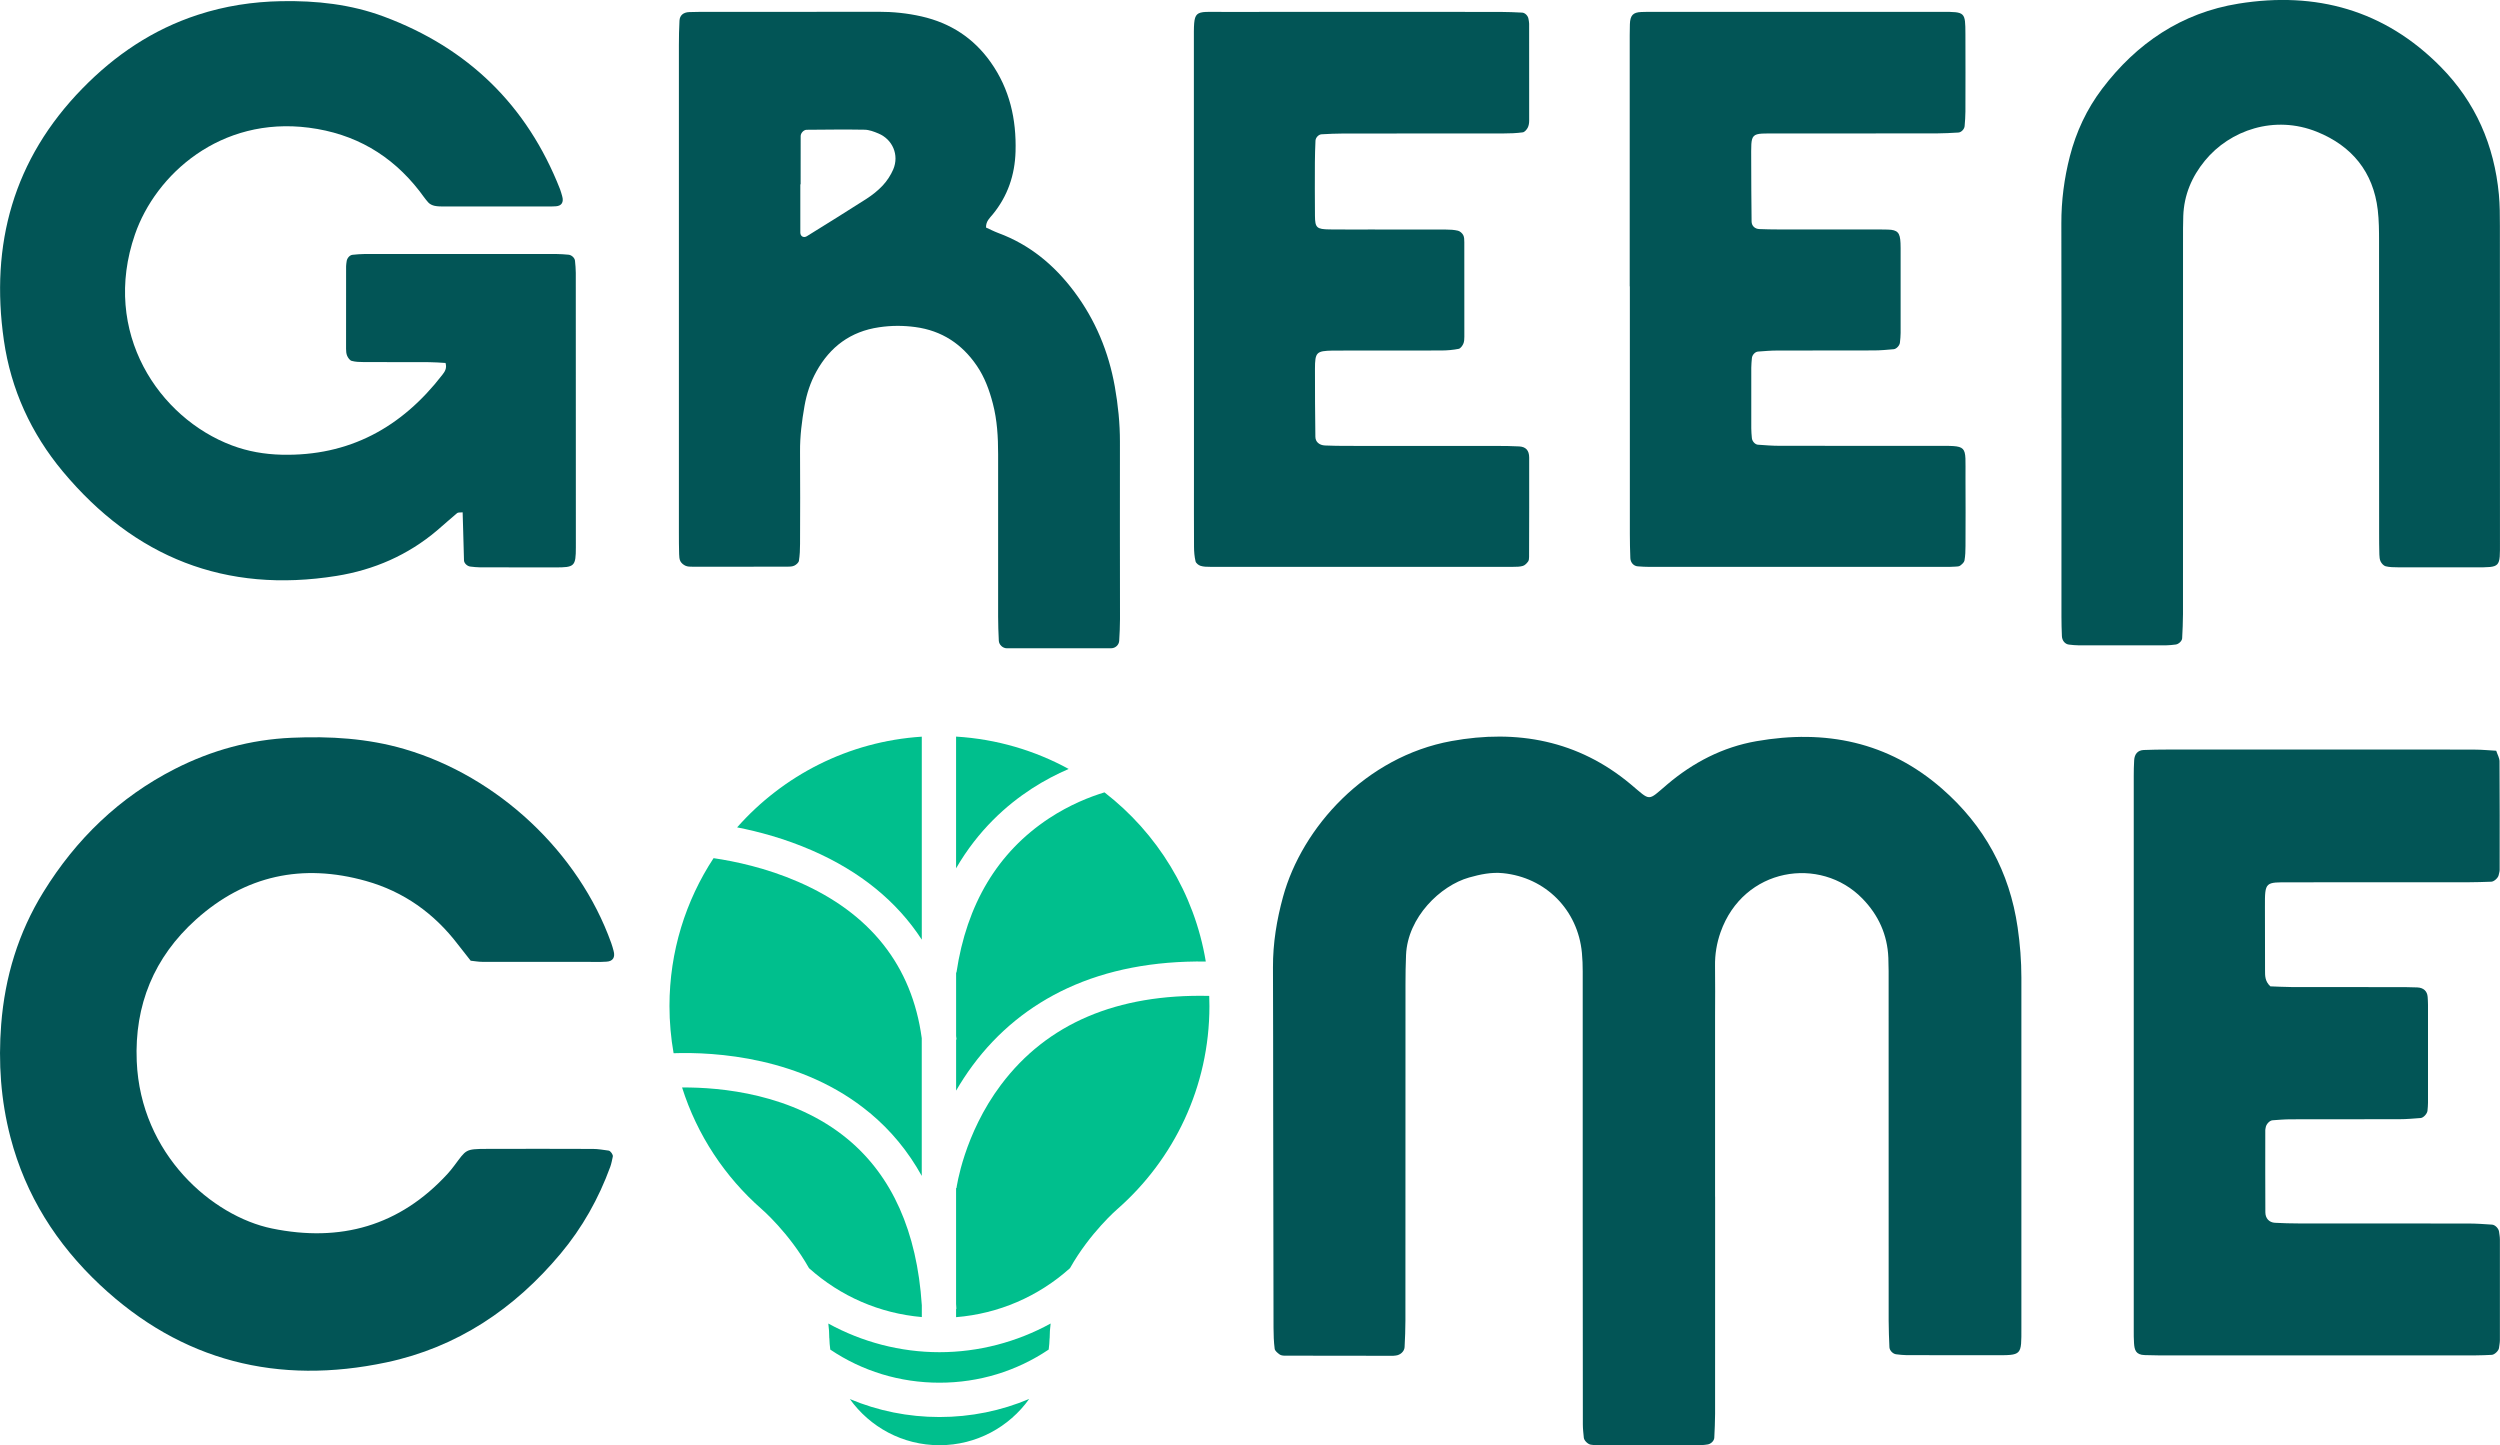
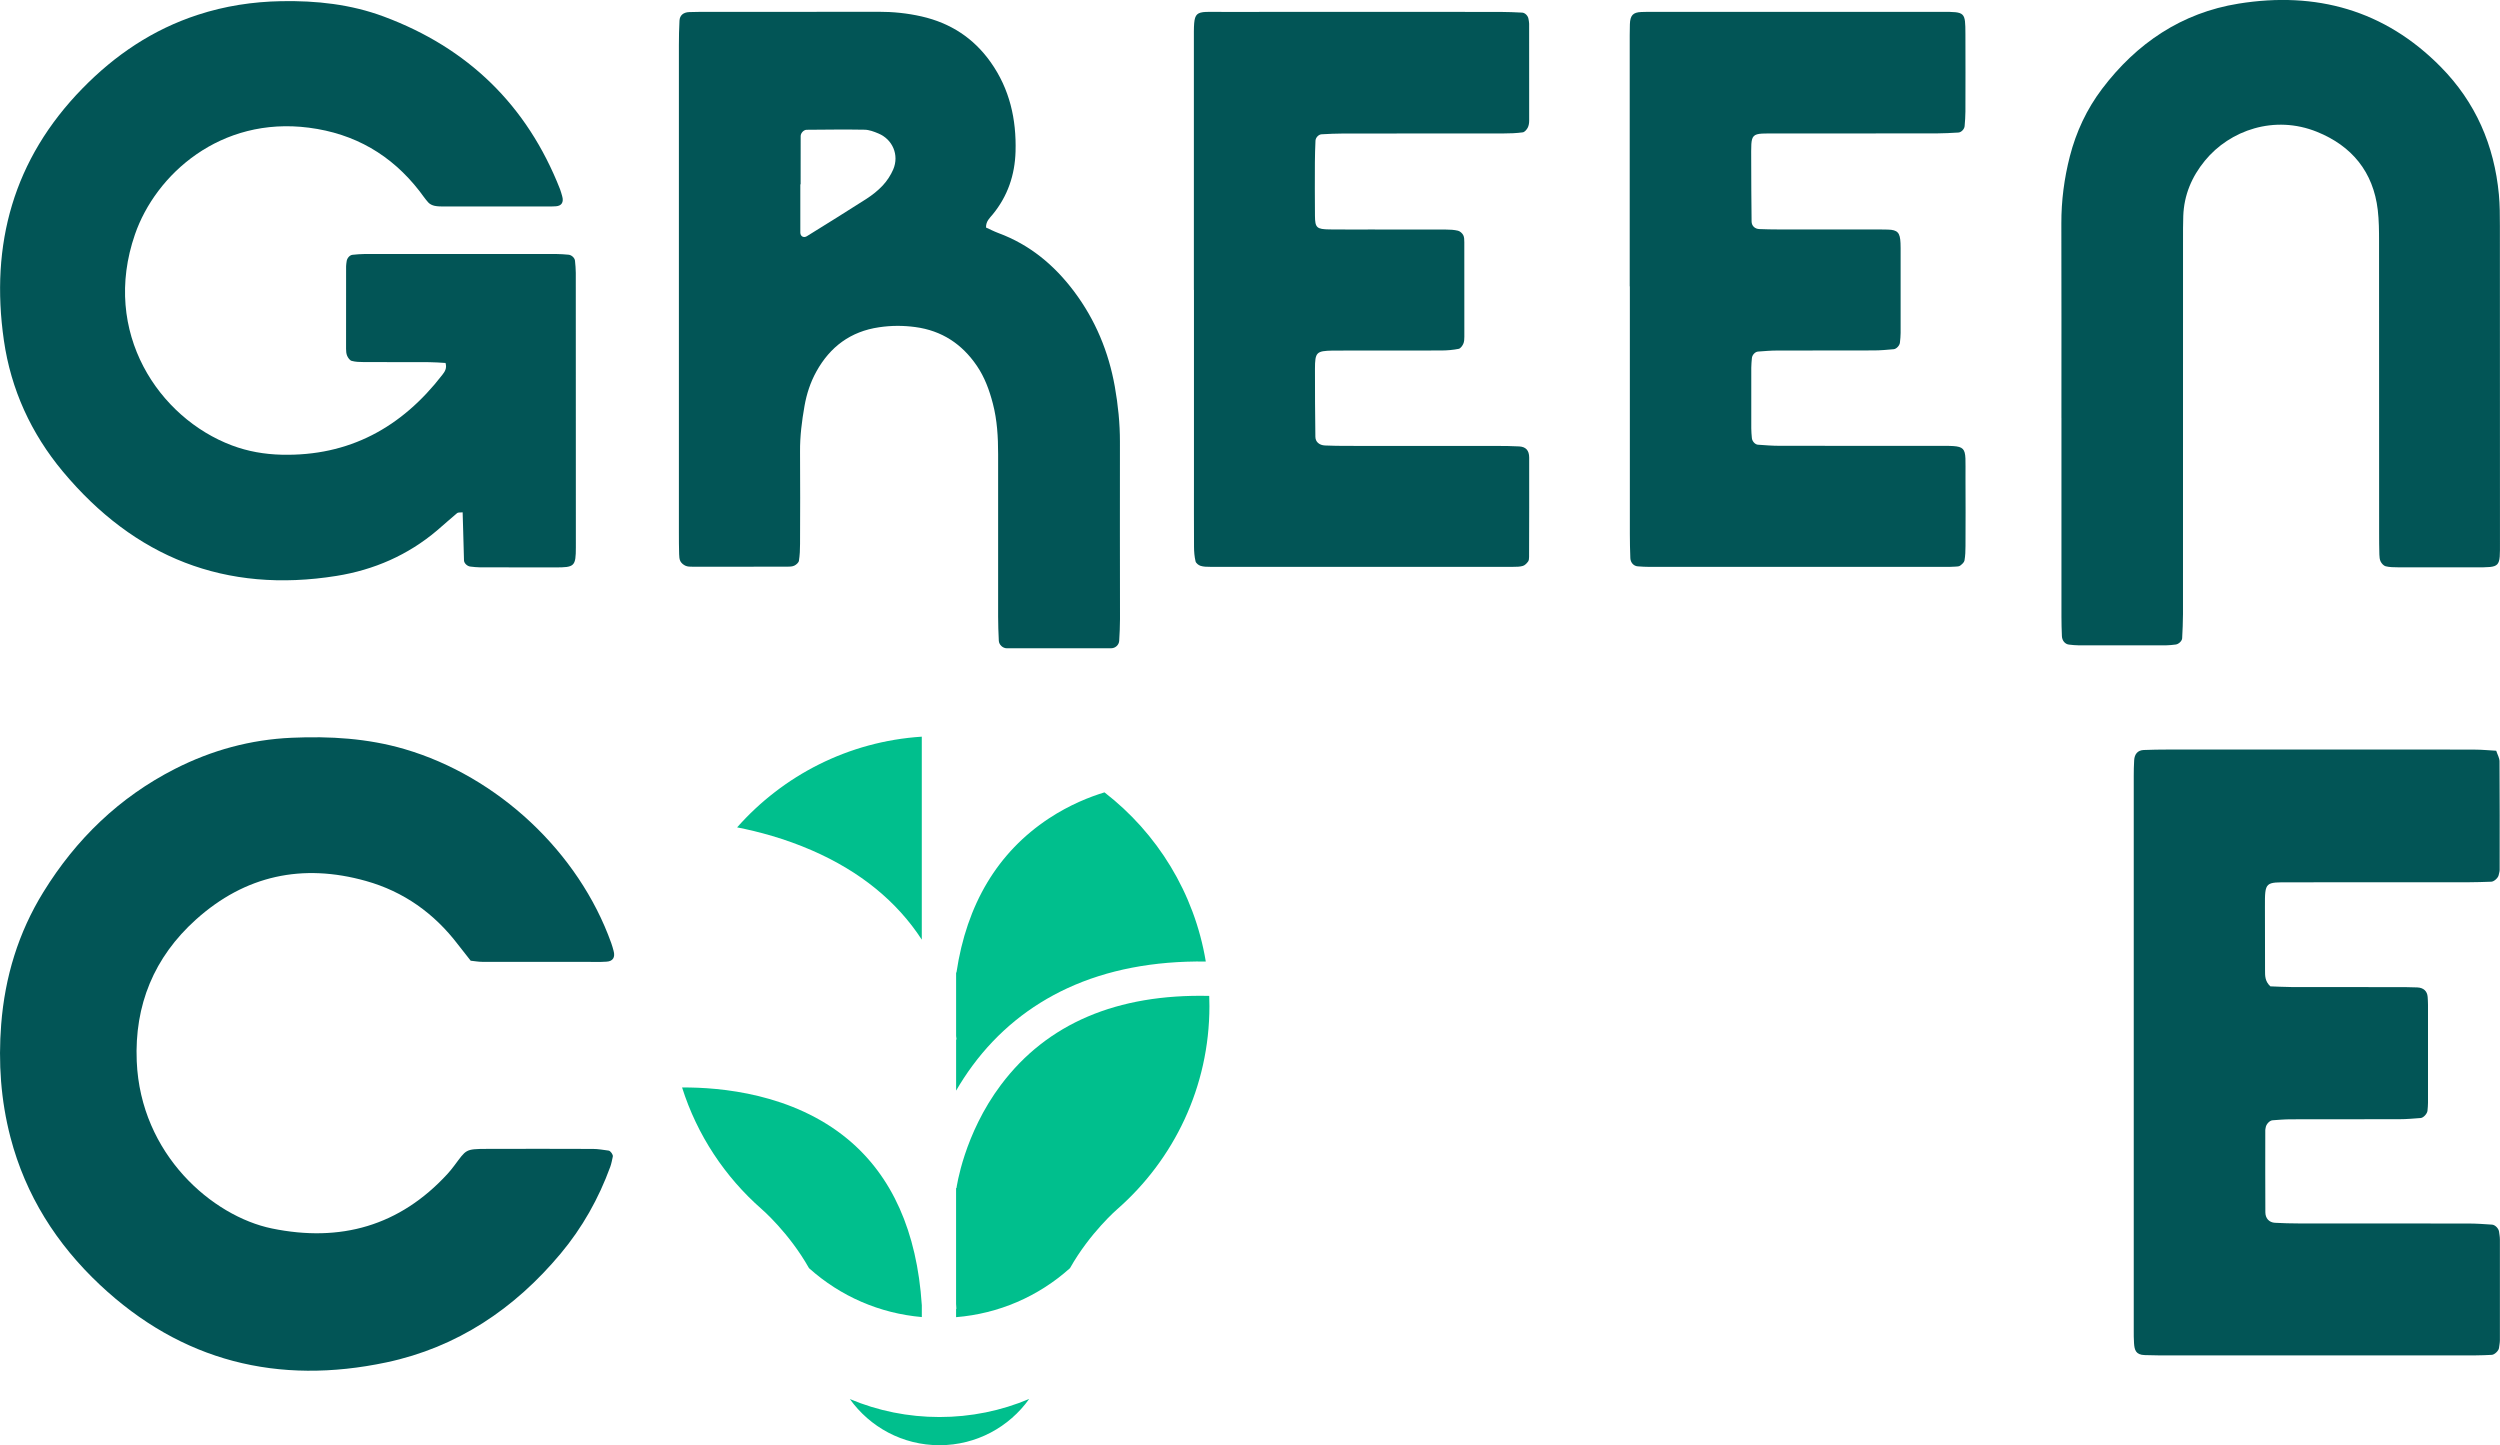
<svg xmlns="http://www.w3.org/2000/svg" id="Livello_1" data-name="Livello 1" viewBox="0 0 721.83 417.27" width="721.83" height="417.27">
  <defs>
    <style>
      .cls-1 {
        fill: #00bf8d;
      }

      .cls-1, .cls-2 {
        stroke-width: 0px;
      }

      .cls-2 {
        fill: #025556;
      }
    </style>
  </defs>
  <g>
    <path class="cls-1" d="m266.15,271.3v-58.6c-21.2,1.37-40.09,11.22-53.32,26.19,6.18,1.21,13.79,3.24,21.59,6.64,13.92,6.05,24.59,14.77,31.73,25.78Z" />
-     <path class="cls-1" d="m251.11,321.3c6.12,5.08,11.13,11.17,15.03,18.22v-39.76c-2.83-20.9-14.83-36.09-35.68-45.15-9.26-4.03-18.3-5.93-24.43-6.83-8.04,12.26-12.73,26.93-12.73,42.69,0,4.65.41,9.2,1.19,13.63,11.79-.39,37.05.97,56.6,17.2Z" />
-     <path class="cls-1" d="m297.77,227.79c3.77-2.45,7.45-4.33,10.79-5.77-9.76-5.33-20.79-8.63-32.51-9.34v38.03c6.4-11.05,14.62-18.29,21.72-22.91Z" />
    <path class="cls-1" d="m266.15,376.78c-1.39-21.14-8.57-37.23-21.36-47.85-15.88-13.18-36.78-15.02-47.85-14.94,4.34,13.74,12.39,25.84,22.97,35.11h0s7.92,6.82,13.68,17.06c9.11,8.16,20.4,13.05,32.57,14.12v-3.5Z" />
    <path class="cls-1" d="m276.16,280.81l-.1-.02v18.35c.04.33.09.65.13.98h-.13v14.78c1.4-2.41,2.99-4.87,4.8-7.31,7.21-9.72,16.41-17.21,27.35-22.27,11.5-5.32,24.91-7.89,39.94-7.7-3.28-19.8-14.03-37.07-29.25-48.84-4.12,1.25-9.99,3.53-16.07,7.54-14.75,9.75-23.73,24.72-26.67,44.49Z" />
    <path class="cls-1" d="m289.05,313.17c-10.79,14.36-12.86,29.71-12.88,29.86h-.12s0,33.46,0,33.46c.03.47.06.94.09,1.42h-.09v2.4c12.29-1.01,23.7-5.92,32.89-14.15,5.76-10.24,13.68-17.06,13.68-17.06h0c16.29-14.29,26.58-35.25,26.58-58.62,0-.98-.02-1.96-.06-2.93-26.63-.62-46.82,7.98-60.09,25.63Z" />
    <path class="cls-1" d="m245.38,403.95c5.77,8.07,15.21,13.33,25.88,13.33s20.14-5.27,25.9-13.36c-8.09,3.42-16.86,5.22-25.9,5.22s-17.81-1.79-25.88-5.19Z" />
-     <path class="cls-1" d="m239.16,382.13c.18,1.4.28,2.82.28,4.26h.02c.03,1.11.12,2.2.27,3.28,9.23,6.22,20.09,9.56,31.53,9.56s22.28-3.35,31.53-9.57c.14-1.07.23-2.16.26-3.26h.02c0-1.44.1-2.86.28-4.26-9.75,5.36-20.81,8.28-32.1,8.28s-22.34-2.92-32.1-8.28Z" />
  </g>
-   <path class="cls-2" d="m495.21,345.51c0,20.91,0,41.83-.01,62.74,0,2.29-.13,4.58-.23,6.87-.04.93-1.04,1.85-1.99,1.95-.51.05-1.01.17-1.52.17-10.2.02-20.4.03-30.6.03-.51,0-1.01-.08-1.52-.14-.81-.09-1.96-1.18-2.04-2-.12-1.27-.28-2.54-.28-3.81-.03-19.89-.04-39.78-.04-59.68,0-23.72.02-47.44,0-71.16,0-1.78-.06-3.57-.23-5.35-1.16-12.41-10.45-21.77-22.77-23.02-3.38-.34-6.61.35-9.8,1.25-8.25,2.33-17.75,11.44-18.21,22.37-.12,2.8-.16,5.61-.16,8.41-.01,32.39,0,64.78-.02,97.17,0,2.55-.11,5.09-.24,7.64-.06,1.24-1.24,2.3-2.53,2.43-.25.03-.51.08-.76.08-10.46,0-20.91-.01-31.37-.04-.49,0-1.08-.09-1.45-.37-.57-.43-1.32-1.01-1.4-1.61-.26-2.01-.32-4.06-.33-6.09-.05-21.17-.07-42.34-.1-63.51-.02-13.52,0-27.03-.06-40.55-.03-6.94,1.08-13.69,2.91-20.37,5.5-20.05,23.86-40.45,48.63-44.96,18.89-3.44,36.57-.22,51.75,12.48,5.88,4.92,4.76,4.98,10.46.12,7.53-6.41,16.11-10.86,25.84-12.56,19.86-3.48,38.05.14,53.59,13.72,12.2,10.66,19.5,23.97,21.83,40.06.7,4.82,1.08,9.62,1.08,14.47,0,33.67,0,67.33,0,101,0,8.23.27,8.05-7.88,8.04-8.42-.01-16.83,0-25.25-.02-1.01,0-2.03-.14-3.03-.25-.92-.1-1.9-1.09-1.94-2.03-.1-2.54-.22-5.09-.22-7.64-.01-32.39,0-64.78-.01-97.17,0-2.55.03-5.1-.08-7.65-.27-6.67-2.87-12.36-7.51-17.11-12.13-12.43-34.33-8.97-40.94,9.75-1.1,3.12-1.65,6.4-1.59,9.77.08,4.84.01,9.69.01,14.54,0,17.34,0,34.69,0,52.03Z" />
+   <path class="cls-2" d="m495.21,345.51Z" />
  <path class="cls-2" d="m128.63,104.8c-1.52-.08-3.11-.23-4.71-.23-6.31-.03-12.61,0-18.92-.03-1.16,0-2.36-.04-3.46-.34-.54-.15-1.04-.87-1.3-1.45-.27-.61-.32-1.36-.32-2.05-.01-7.94,0-15.88.01-23.82,0-.46.1-.93.15-1.39.1-.93.88-1.84,1.71-1.92,1.16-.11,2.32-.23,3.49-.23,18.45-.01,36.91-.01,55.36,0,1.16,0,2.33.11,3.49.2.9.07,1.82.92,1.89,1.75.11,1.16.23,2.32.23,3.49.01,26.39,0,52.79.02,79.18,0,5.59-.38,5.88-5.95,5.87-7.24-.01-14.48,0-21.72-.02-.93,0-1.86-.12-2.78-.22-.89-.09-1.82-.94-1.85-1.78-.1-2.8-.16-5.6-.23-8.39-.05-1.82-.11-3.65-.16-5.49-.72.08-1.29-.02-1.58.21-1.97,1.64-3.87,3.37-5.82,5.03-8.42,7.13-18.23,11.38-29,13.11-32.08,5.15-58.34-5.34-79.03-30.13-9.18-11.01-14.99-23.71-17.03-37.87-3.99-27.76,2.75-52.34,22.68-72.74,9.46-9.69,20.37-17.04,33.32-21.26,7.84-2.56,15.84-3.79,24.08-3.94,10.14-.19,20.08.89,29.61,4.44,24.33,9.06,41.38,25.62,50.89,49.85.25.65.42,1.33.62,2.01.51,1.75-.17,2.82-1.82,2.92-.47.03-.93.06-1.4.06-10.28,0-20.56,0-30.83,0-.93,0-1.88,0-2.78-.19-.65-.14-1.37-.47-1.81-.95-.94-1.03-1.71-2.21-2.57-3.32-8.13-10.46-18.69-16.58-31.9-18.29-25.59-3.32-44.26,13.51-50.24,30.81-9.8,28.33,6.95,53.01,27.98,60.92,4.65,1.75,9.43,2.57,14.37,2.69,19.5.46,34.64-7.86,46.37-23.03.7-.9,1.41-1.87.96-3.43Z" />
  <path class="cls-2" d="m284.7,65.7c1.13.51,2.33,1.13,3.59,1.6,9.05,3.35,16.13,9.25,21.85,16.88,6.13,8.18,9.95,17.38,11.74,27.42.94,5.29,1.49,10.61,1.48,16.01-.05,17.04.02,34.08.02,51.12,0,2.1-.11,4.2-.23,6.29-.07,1.17-1.08,2.15-2.32,2.15-10.04.03-20.07.03-30.11.01-1.2,0-2.27-1.03-2.33-2.17-.11-2.33-.2-4.66-.2-6.99-.02-15.64-.01-31.28,0-46.92,0-4.91-.27-9.79-1.52-14.58-1.01-3.87-2.36-7.58-4.62-10.9-4.29-6.3-10.11-10.16-17.78-11.19-3.51-.47-6.94-.46-10.45.06-8.25,1.21-14.17,5.65-18.13,12.82-1.7,3.08-2.79,6.42-3.4,9.89-.77,4.37-1.33,8.76-1.29,13.22.07,8.87.03,17.74,0,26.61,0,1.63-.07,3.27-.32,4.87-.08.54-.76,1.14-1.32,1.41-.59.29-1.36.31-2.05.31-9.1.02-18.21.03-27.31.01-.69,0-1.44,0-2.05-.27-.59-.25-1.19-.75-1.49-1.3-.31-.58-.35-1.35-.37-2.03-.06-2.1-.07-4.2-.07-6.3,0-46.92,0-93.85,0-140.77,0-2.33.05-4.67.17-6.99.08-1.54,1.11-2.41,2.8-2.48,1.17-.05,2.33-.07,3.5-.07,17.04,0,34.08.02,51.12-.02,4.23-.01,8.38.41,12.5,1.35,8.31,1.9,14.99,6.22,19.94,13.22,5.49,7.76,7.44,16.49,7.17,25.82-.2,6.74-2.26,12.82-6.57,18.09-.85,1.05-2.01,1.98-1.95,3.82Zm-53.52-12.48s-.07,0-.1,0c0,4.64-.01,9.29,0,13.93,0,1.1.97,1.62,1.89,1.05,5.71-3.56,11.44-7.08,17.1-10.72,1.74-1.12,3.43-2.44,4.83-3.95,1.24-1.33,2.29-2.95,3.01-4.62,1.76-4.14-.17-8.67-4.3-10.38-1.27-.53-2.65-1.06-3.99-1.08-5.56-.1-11.13-.02-16.7.02-.86,0-1.74.94-1.74,1.83-.02,4.64-.01,9.28-.01,13.92Z" />
  <path class="cls-2" d="m135.91,277.4c-1.19-1.52-2.46-3.09-3.68-4.69-6.87-9.01-15.69-15.3-26.58-18.35-18.31-5.14-34.85-1.64-49.08,11.15-12.1,10.88-17.76,24.67-17.09,40.91,1.11,26.93,21.87,44.75,39.04,48.28,19.74,4.06,36.85-.69,50.69-15.76.69-.75,1.32-1.55,1.94-2.37,3.54-4.68,3.07-4.83,9.46-4.85,10.2-.03,20.39-.03,30.59.01,1.51,0,3.02.29,4.52.48.56.07,1.34,1.19,1.22,1.72-.22.99-.39,2-.73,2.94-3.35,9.18-8.08,17.61-14.35,25.1-13.32,15.94-29.87,27.06-50.29,31.39-31.25,6.62-59.16-.25-82.73-22.4-12.53-11.78-21.45-25.83-25.82-42.57-2.79-10.7-3.54-21.56-2.68-32.6,1.07-13.73,4.96-26.52,12.18-38.22,9.43-15.29,21.94-27.4,38.03-35.59,10.58-5.38,21.8-8.45,33.7-8.97,11.01-.48,21.87.15,32.54,3.27,26.92,7.88,50.3,29.73,59.7,56.03.26.72.46,1.46.66,2.19.54,1.92-.18,3.05-2.01,3.16-.51.03-1.02.07-1.53.07-11.47,0-22.94,0-34.41-.02-1.01,0-2.02-.19-3.28-.32Z" />
  <path class="cls-2" d="m595.2,120.61c0-18.69.03-37.37-.02-56.06-.02-6.58.82-13.03,2.45-19.4,1.83-7.11,4.88-13.63,9.29-19.47,9.99-13.21,23.02-21.99,39.42-24.63,22.32-3.59,42.17,1.81,58.39,18.27,10.09,10.24,15.44,22.64,16.78,36.84.28,3.02.29,6.07.29,9.1.02,30.37.02,60.73.02,91.1,0,7.58.3,7.45-7.13,7.45-7.47,0-14.95,0-22.42-.01-1.16,0-2.35-.02-3.46-.3-.56-.14-1.14-.78-1.43-1.34-.3-.59-.36-1.35-.38-2.03-.06-2.1-.07-4.2-.07-6.31,0-28.03,0-56.06-.02-84.09,0-3.03-.02-6.09-.37-9.09-1.29-11.02-7.5-18.51-17.54-22.57-12.29-4.97-25.15-.48-32.36,8.31-3.82,4.66-6.05,9.94-6.26,16.01-.08,2.33-.07,4.67-.07,7.01,0,35.97,0,71.94-.01,107.91,0,2.33-.13,4.66-.24,6.99-.04.79-1.04,1.71-1.88,1.8-.92.1-1.85.23-2.78.23-8.41.02-16.82.02-25.23,0-.93,0-1.86-.11-2.78-.21-1.14-.13-1.99-1.12-2.05-2.45-.08-1.86-.13-3.73-.13-5.6,0-19.15,0-38.31,0-57.46h0Z" />
  <path class="cls-2" d="m470.55,82.67c0-23.12,0-46.24,0-69.36,0-2.1-.01-4.2.05-6.3.08-2.57.9-3.44,3.26-3.54,1.17-.05,2.33-.05,3.5-.05,27.79,0,55.58-.01,83.37,0,6.69,0,6.72.04,6.75,6.4.03,7.47.02,14.95,0,22.42,0,1.39-.12,2.79-.23,4.18-.07.87-.97,1.81-1.8,1.85-2.09.12-4.19.24-6.29.25-15.18.02-30.36,0-45.54.02-8.6.01-7.98-.65-7.99,7.89,0,5.84.05,11.67.11,17.51.01,1.27.94,2.15,2.24,2.2,1.86.07,3.73.11,5.6.11,8.64.01,17.28,0,25.92,0,1.87,0,3.74-.02,5.6.04,2.8.08,3.52.88,3.64,3.92.02.47.03.93.03,1.4,0,8.17,0,16.35,0,24.52,0,.93-.1,1.86-.2,2.79-.08.83-.99,1.83-1.8,1.91-1.85.16-3.71.34-5.57.35-9.34.04-18.68,0-28.02.03-1.86,0-3.72.16-5.58.3-.86.06-1.7,1-1.77,1.88-.08.93-.18,1.86-.18,2.79-.02,5.84-.02,11.68,0,17.51,0,.93.09,1.86.17,2.79.07.89.9,1.86,1.73,1.92,2.09.15,4.18.32,6.27.32,14.71.03,29.42,0,44.14.02,10.7.02,9.47-.72,9.54,9.3.05,6.54.02,13.08,0,19.62,0,1.4-.05,2.81-.29,4.17-.1.56-.74,1.1-1.25,1.49-.33.25-.89.25-1.35.28-.93.06-1.87.08-2.8.08-28.49,0-56.98,0-85.47,0-1.16,0-2.33-.07-3.49-.16-1.16-.09-2.07-1.08-2.12-2.38-.09-2.33-.14-4.67-.14-7,0-23.82,0-47.64,0-71.46Z" />
  <path class="cls-2" d="m344.71,83.68c0-23.81,0-47.63,0-71.44,0-9.8-.36-8.79,8.63-8.8,26.62-.03,53.23-.02,79.85,0,2.1,0,4.2.1,6.29.2.86.04,1.71.94,1.84,1.81.07.46.19.92.19,1.38.02,9.34.03,18.68.01,28.02,0,.68-.11,1.44-.42,2.02-.3.56-.88,1.26-1.42,1.34-1.84.25-3.72.32-5.58.32-15.41.02-30.82,0-46.23.02-2.1,0-4.19.11-6.28.22-.87.04-1.73.96-1.77,1.85-.08,2.1-.17,4.19-.17,6.29-.02,5.14-.03,10.27.02,15.41.03,3.44.51,3.87,4.21,3.92,3.97.05,7.94.02,11.91.02,7.24,0,14.48,0,21.71.02,1.16,0,2.34.06,3.46.33.58.14,1.22.71,1.51,1.25.31.58.32,1.36.32,2.05.02,9.11.03,18.21.01,27.32,0,.69-.03,1.44-.31,2.05-.26.58-.8,1.33-1.33,1.44-1.59.31-3.23.46-4.85.47-8.64.04-17.28.02-25.92.02-1.87,0-3.74-.02-5.6.01-4.71.1-5.11.46-5.12,5.3-.02,6.54.04,13.07.12,19.61.02,1.46,1.13,2.42,2.8,2.49,2.1.09,4.2.12,6.3.12,14.48,0,28.95,0,43.43.01,2.1,0,4.2.03,6.3.14,1.92.1,2.89,1.13,2.9,3.19.02,9.57,0,19.14-.03,28.71,0,.46-.04,1.01-.29,1.35-.39.51-.92,1.08-1.49,1.25-.87.26-1.84.27-2.77.27-29.18.01-58.37.02-87.55,0-.92,0-1.89-.01-2.76-.29-.58-.18-1.32-.77-1.44-1.3-.32-1.34-.43-2.76-.44-4.14-.04-6.54-.02-13.07-.02-19.61,0-18.21,0-36.42,0-54.63Z" />
  <path class="cls-2" d="m720.73,216.75c.38,1.17.96,2.11.96,3.06.07,10.45.05,20.9.04,31.35,0,.5-.19,1-.28,1.5-.14.79-1.33,1.9-2.14,1.92-2.29.07-4.59.16-6.88.16-17.08.01-34.17,0-51.25.01-7.15,0-7.25-.27-7.22,7.1.02,6.12,0,12.24.03,18.36,0,1.52-.05,3.09,1.53,4.58,1.92.06,4.19.2,6.46.21,9.94.02,19.89,0,29.83.01,2.04,0,4.08.01,6.12.09,1.83.07,2.89,1.08,3.01,2.74.05.76.1,1.53.1,2.29,0,9.43,0,18.87,0,28.3,0,.76-.08,1.53-.15,2.29-.08.82-1.14,2.02-1.96,2.09-2.03.15-4.06.34-6.09.34-10.45.03-20.91,0-31.36.03-1.78,0-3.56.15-5.33.28-.87.07-1.85,1.17-1.97,2.08-.03.25-.12.5-.12.76,0,7.9-.03,15.8.02,23.71,0,1.79,1.11,2.96,2.77,3.05,2.29.12,4.58.19,6.87.19,16.32.02,32.64,0,48.95.02,2.29,0,4.57.17,6.86.32.9.06,1.9,1.12,2.02,2.01.1.75.25,1.51.25,2.27.01,9.69.01,19.38,0,29.07,0,.76-.17,1.52-.26,2.27-.09.79-1.28,1.94-2.08,1.98-1.53.07-3.06.15-4.58.15-30.6,0-61.19,0-91.79,0-1.27,0-2.55-.04-3.82-.08-2.66-.07-2.98-1.54-3.11-3.45-.09-1.27-.08-2.55-.08-3.82,0-53.29,0-106.58,0-159.87,0-1.53.03-3.06.12-4.59.1-1.85,1.07-2.91,2.77-2.98,2.29-.09,4.59-.13,6.88-.13,21.67,0,43.35,0,65.02,0,7.9,0,15.81-.02,23.71.02,2.01,0,4.03.21,6.15.32Z" />
</svg>